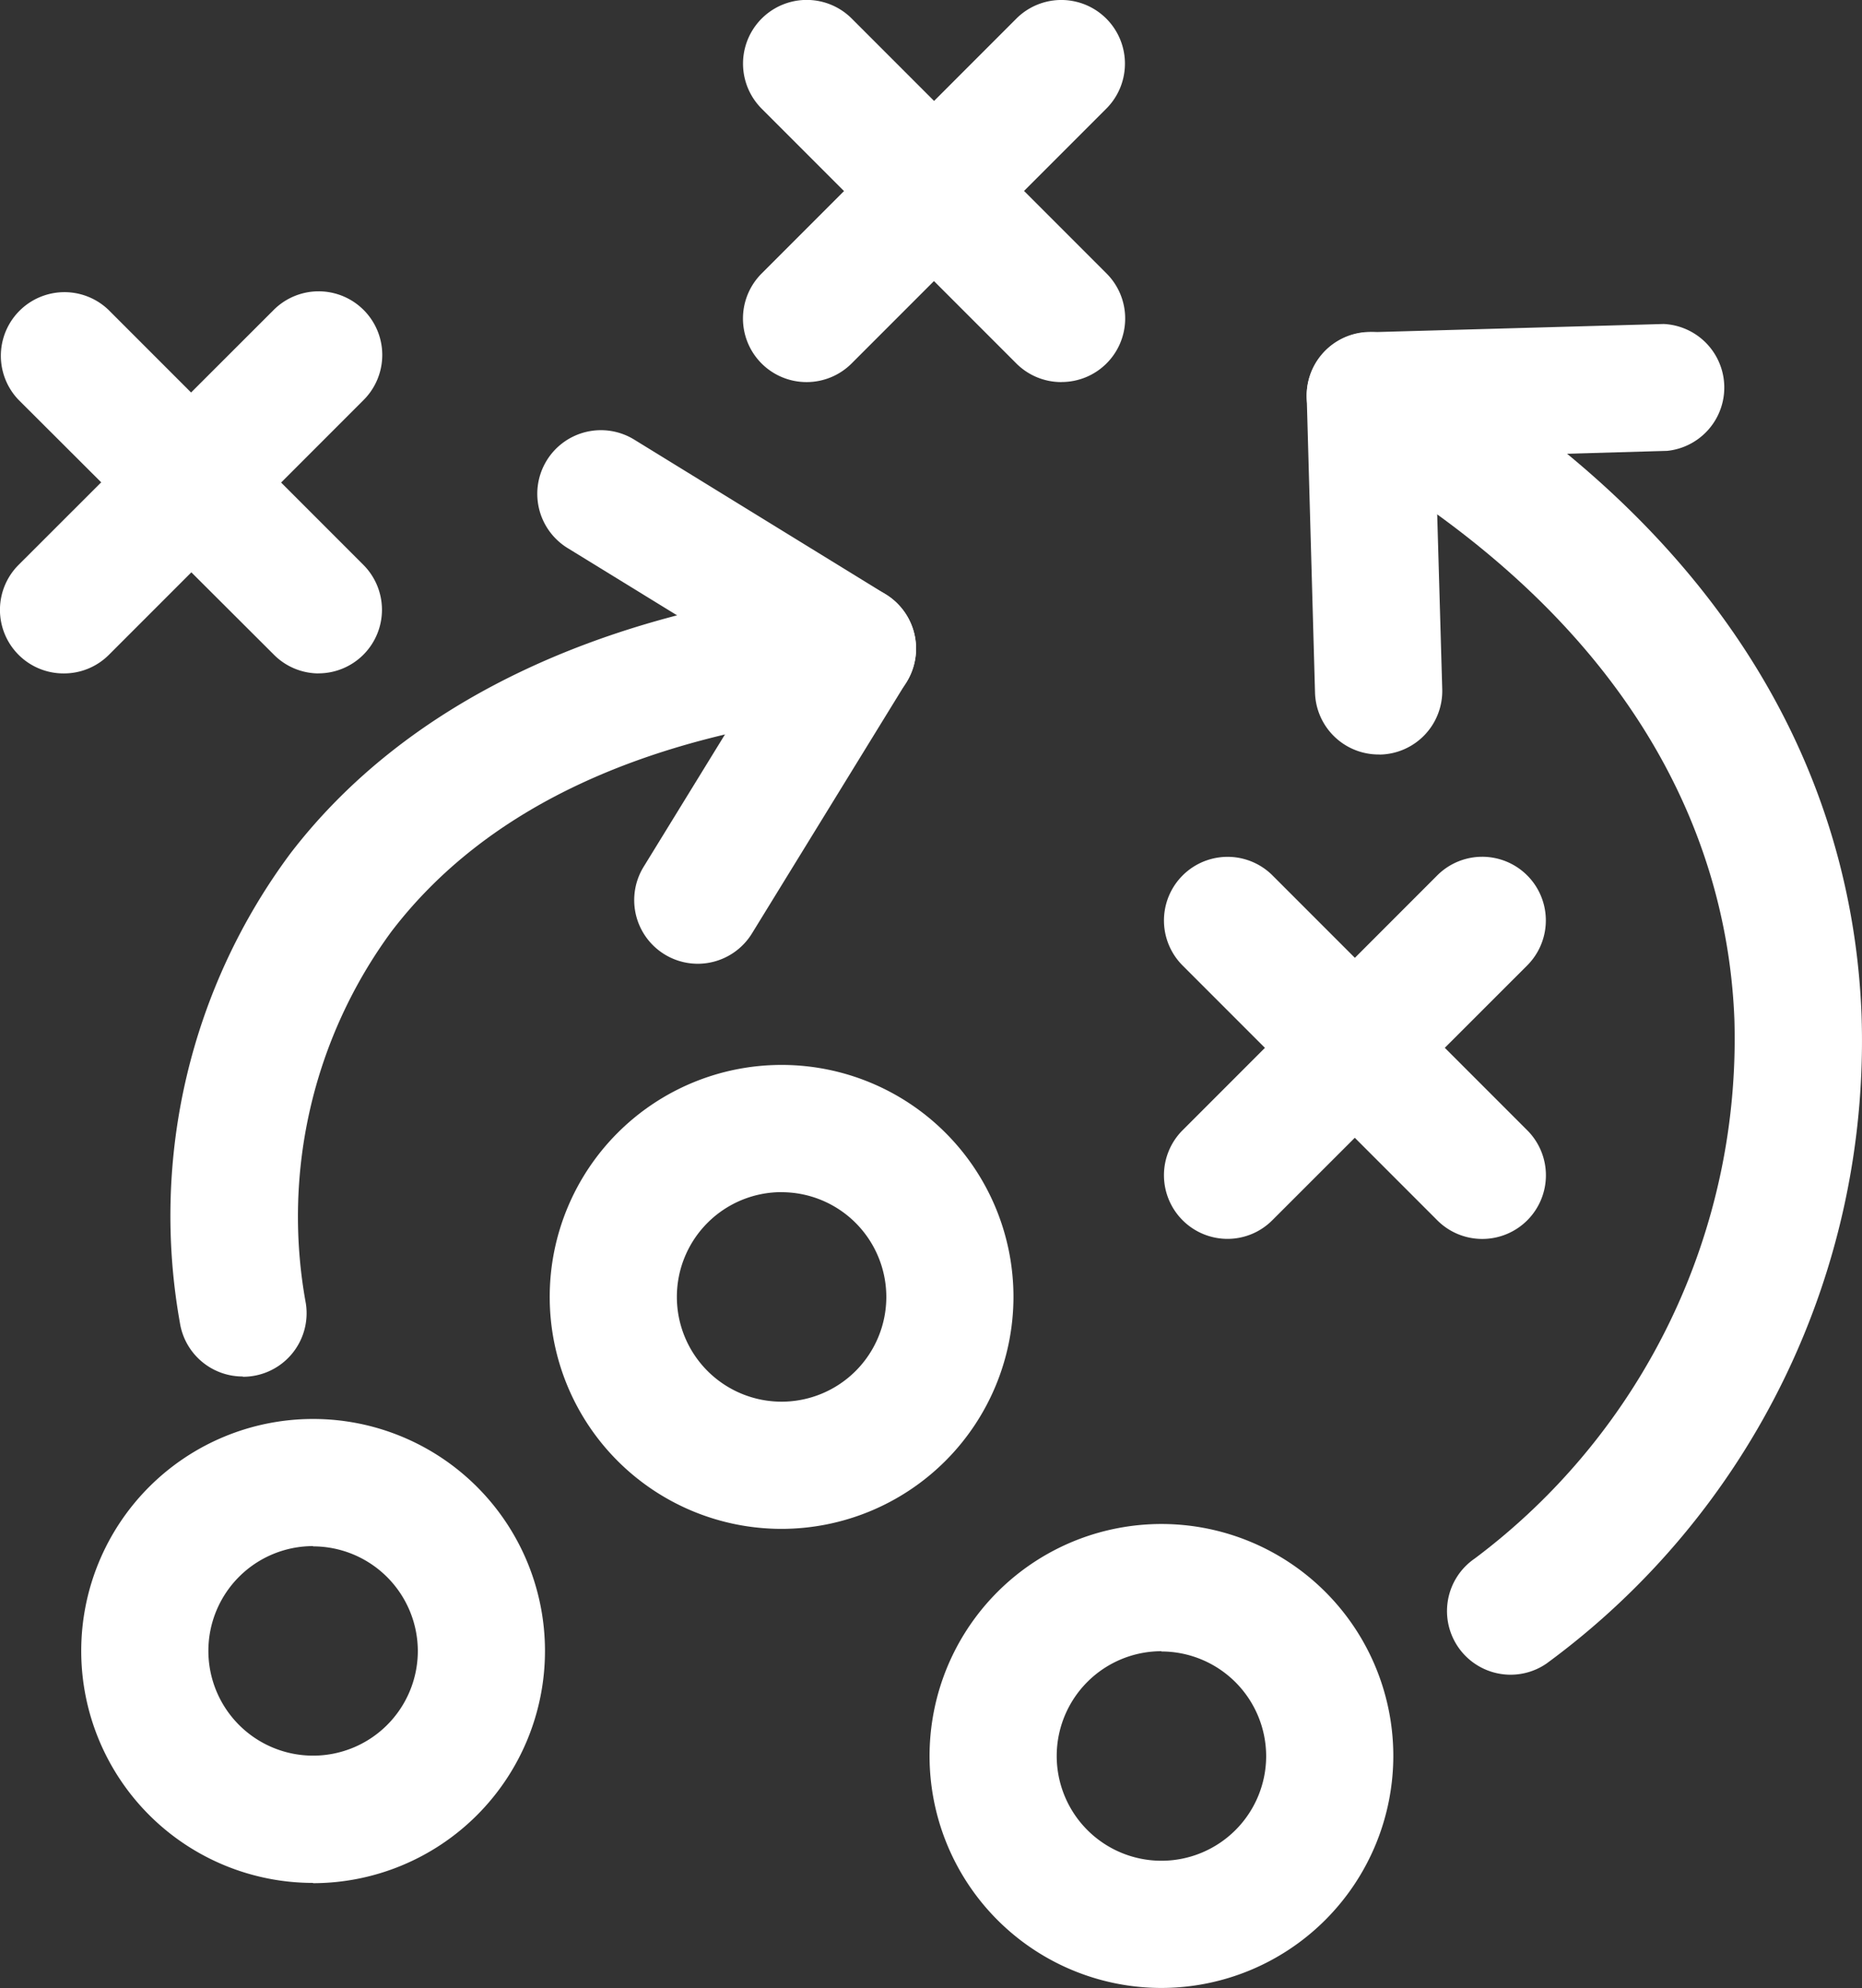
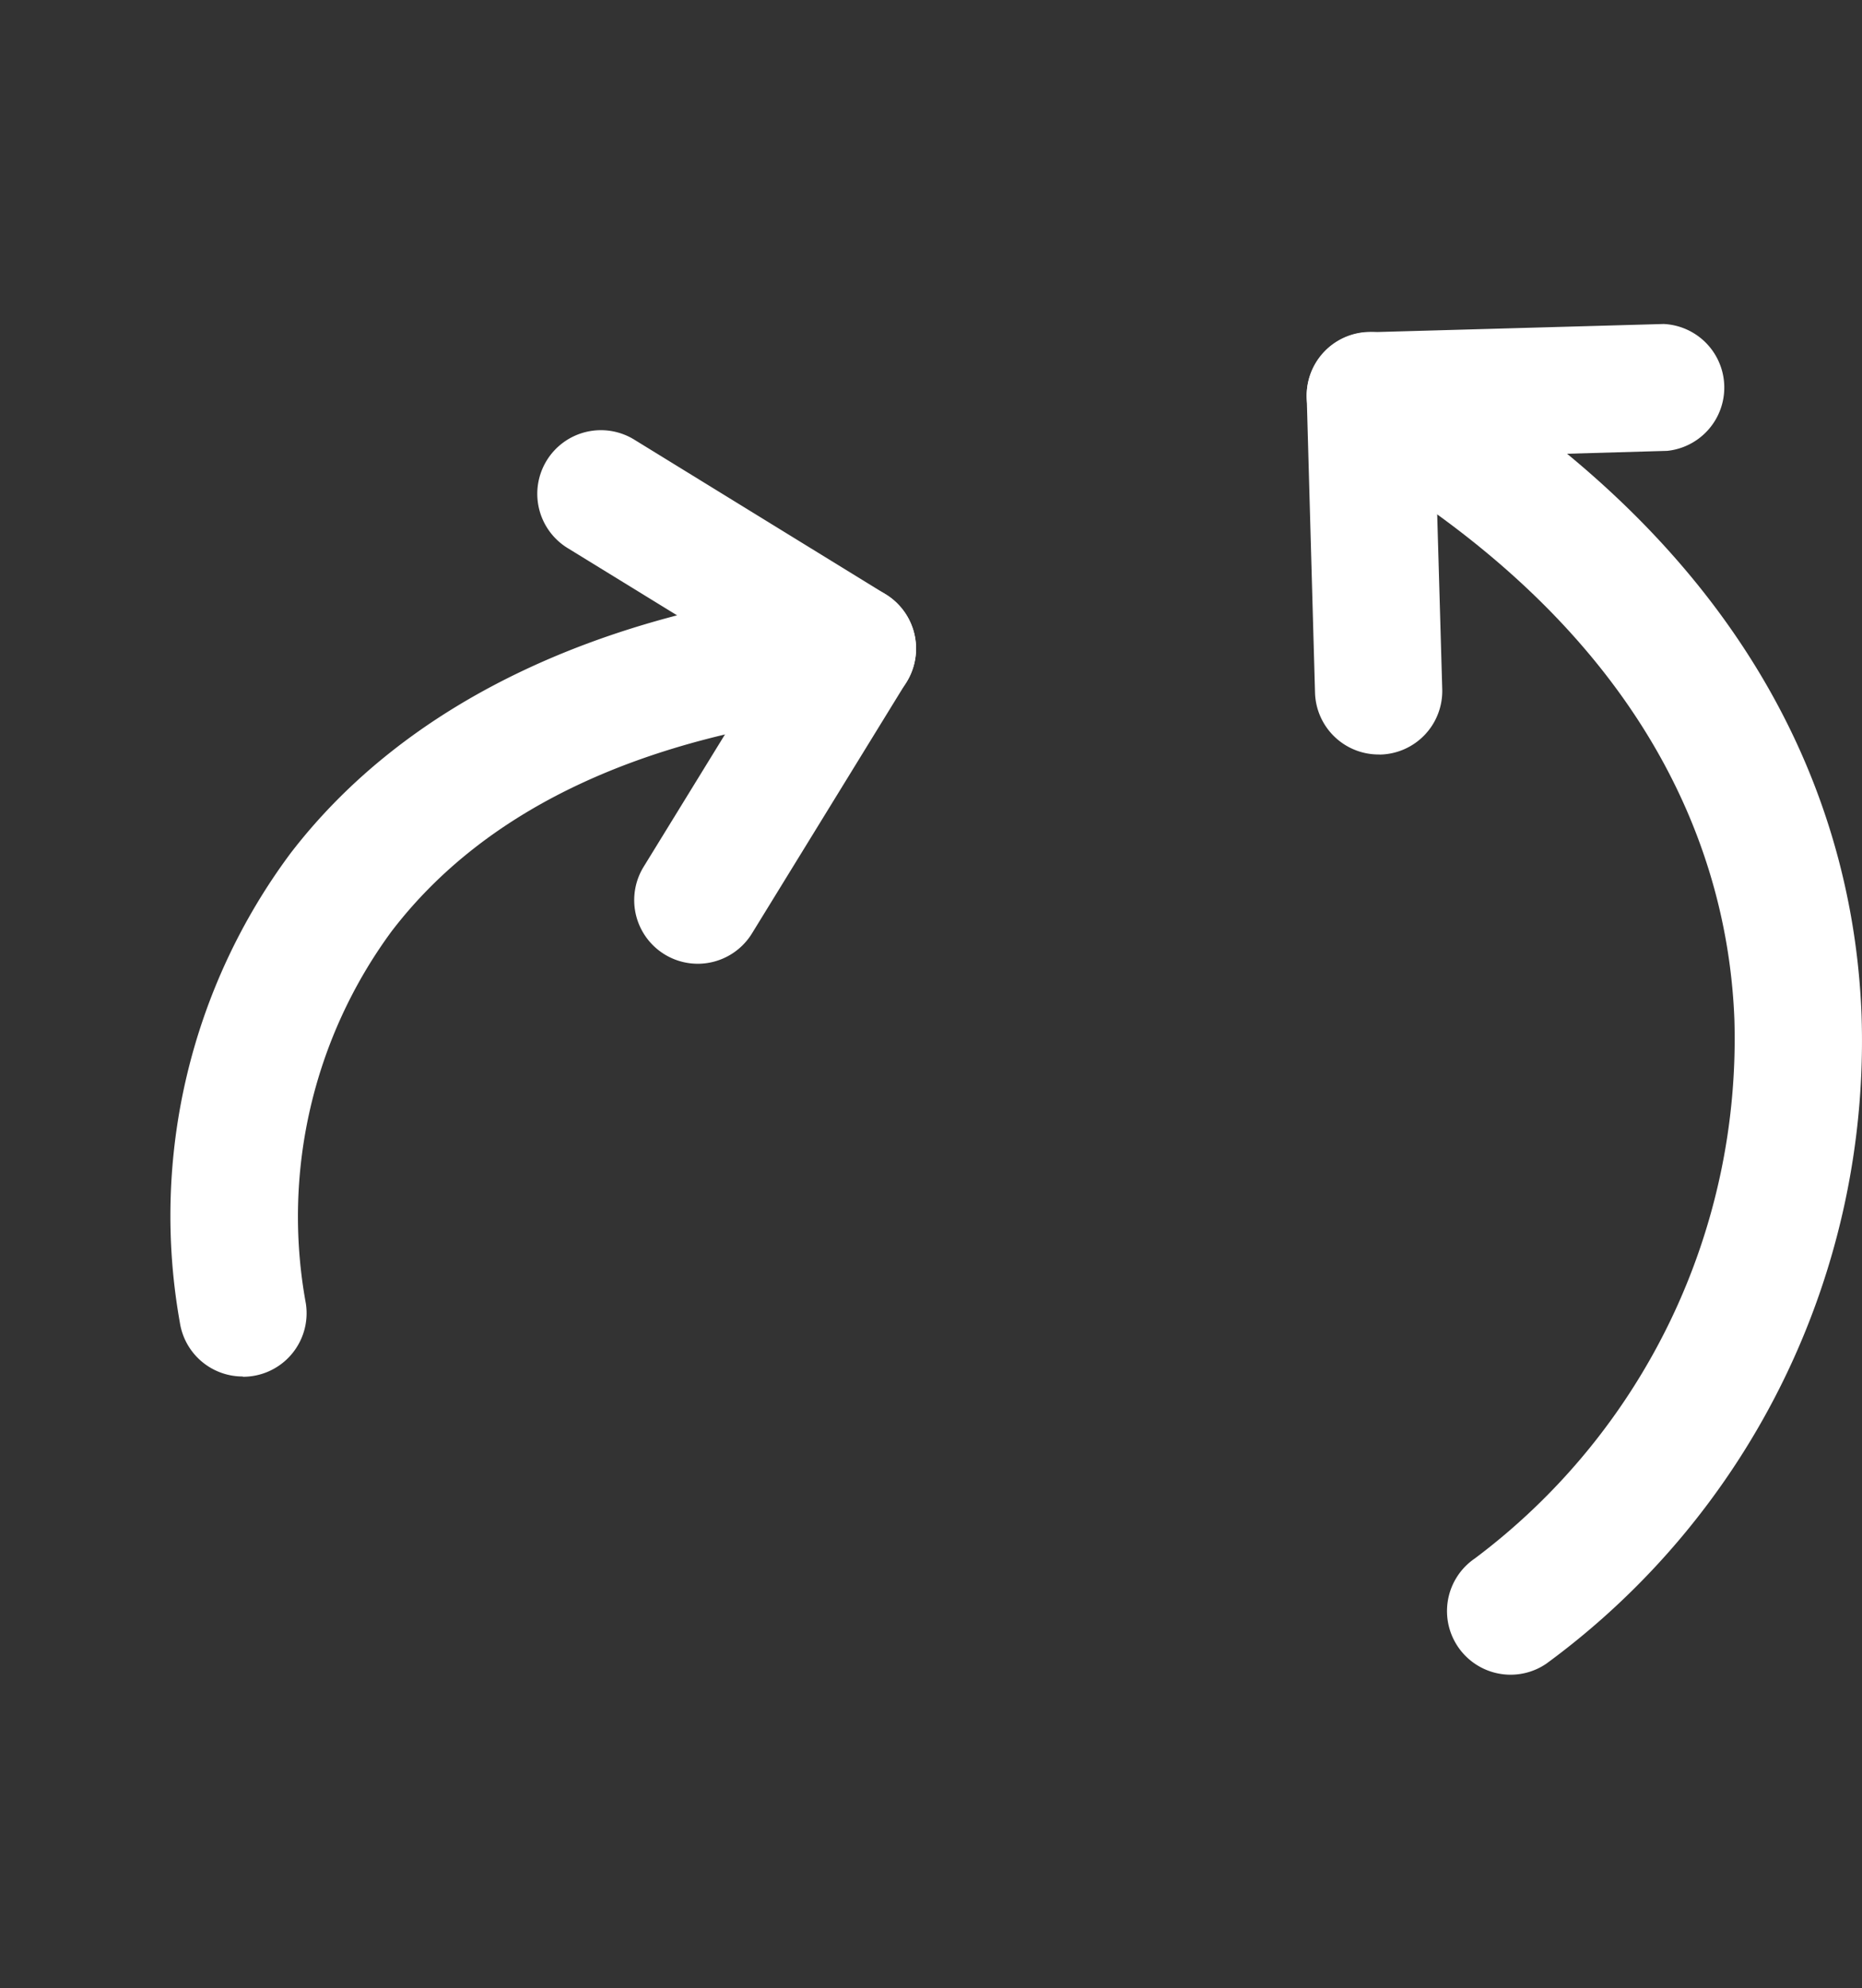
<svg xmlns="http://www.w3.org/2000/svg" width="27.897" height="29.774" viewBox="0 0 27.897 29.774">
  <rect x="0" y="0" width="27.897" height="29.774" fill="#333333" stroke="none" />
  <g id="f58df06def4fa02b5c0ff90c758a0de1" transform="translate(0 0.001)">
-     <path id="Caminho_21" data-name="Caminho 21" d="M12.85,34.925a3.474,3.474,0,1,1,3.474-3.474A3.478,3.478,0,0,1,12.85,34.925Zm0-5.043a1.569,1.569,0,1,0,1.569,1.568A1.57,1.57,0,0,0,12.85,29.883ZM18.541,41.8a3.474,3.474,0,1,1,3.474-3.473A3.478,3.478,0,0,1,18.541,41.8Zm0-5.043a1.569,1.569,0,1,0,1.569,1.569A1.571,1.571,0,0,0,18.541,36.761Zm-12.71,3.47a3.474,3.474,0,1,1,3.474-3.474A3.478,3.478,0,0,1,5.831,40.231Zm0-5.044A1.569,1.569,0,1,0,7.4,36.756,1.571,1.571,0,0,0,5.831,35.187Zm17.517-4.6a.951.951,0,0,1-.674-.279l-3.816-3.816a.953.953,0,0,1,1.348-1.348l3.817,3.817a.953.953,0,0,1-.674,1.626Z" transform="translate(-1.14 -12.03)" fill="#fff" />
-     <path id="Caminho_22" data-name="Caminho 22" d="M28.829,18.552a.953.953,0,0,1-.674-1.626l3.816-3.817a.953.953,0,0,1,1.348,1.348L29.5,18.273A.948.948,0,0,1,28.829,18.552ZM26.339,5.721a.951.951,0,0,1-.674-.279L21.849,1.626A.953.953,0,0,1,23.2.278l3.816,3.816a.952.952,0,0,1-.673,1.626Z" transform="translate(-10.438)" fill="#fff" />
-     <path id="Caminho_23" data-name="Caminho 23" d="M12.085,5.721a.952.952,0,0,1-.674-1.626L15.227.278a.953.953,0,0,1,1.348,1.348L12.759,5.442A.953.953,0,0,1,12.085,5.721ZM4.769,10.084A.951.951,0,0,1,4.1,9.8L.279,5.988A.953.953,0,0,1,1.627,4.641L5.443,8.457a.952.952,0,0,1-.674,1.626Z" transform="translate(0)" fill="#fff" />
-     <path id="Caminho_24" data-name="Caminho 24" d="M.953,14.174a.952.952,0,0,1-.674-1.626L4.1,8.731a.953.953,0,1,1,1.348,1.348L1.627,13.9A.951.951,0,0,1,.953,14.174Z" transform="translate(0 -4.09)" fill="#fff" />
    <g id="Grupo_20" data-name="Grupo 20" transform="translate(19.577 4.848)">
      <path id="Caminho_25" data-name="Caminho 25" d="M40.989,29.74A.953.953,0,0,1,40.451,28a9.722,9.722,0,0,0,3.89-8.075c-.092-2.383-1.2-5.795-5.93-8.514a.953.953,0,0,1,.95-1.653c5.489,3.154,6.774,7.229,6.885,10.093a11.558,11.558,0,0,1-4.72,9.722A.949.949,0,0,1,40.989,29.74Z" transform="translate(-37.933 -9.509)" fill="#fff" />
      <path id="Caminho_26" data-name="Caminho 26" d="M39.01,15.844a.953.953,0,0,1-.952-.926L37.934,10.5a.953.953,0,0,1,.926-.979l4.421-.124a.953.953,0,0,1,.053,1.9l-3.47.1.1,3.469a.952.952,0,0,1-.925.979Z" transform="translate(-37.933 -9.394)" fill="#fff" />
    </g>
    <g id="Grupo_21" data-name="Grupo 21" transform="translate(2.568 6.441)">
      <path id="Caminho_27" data-name="Caminho 27" d="M6.042,28.825a.952.952,0,0,1-.94-.806,9.089,9.089,0,0,1,1.659-7.031c1.716-2.233,4.592-3.621,8.316-4.013a.953.953,0,0,1,.2,1.9c-3.238.341-5.594,1.444-7,3.279a7.205,7.205,0,0,0-1.288,5.575.952.952,0,0,1-.942,1.1Z" transform="translate(-4.975 -14.653)" fill="#fff" />
      <path id="Caminho_28" data-name="Caminho 28" d="M18,20.471a.953.953,0,0,1-.81-1.452l1.818-2.957L16.05,14.245a.953.953,0,1,1,1-1.623l3.768,2.317a.953.953,0,0,1,.312,1.31l-2.317,3.768A.954.954,0,0,1,18,20.471Z" transform="translate(-10.115 -12.48)" fill="#fff" />
    </g>
  </g>
</svg>